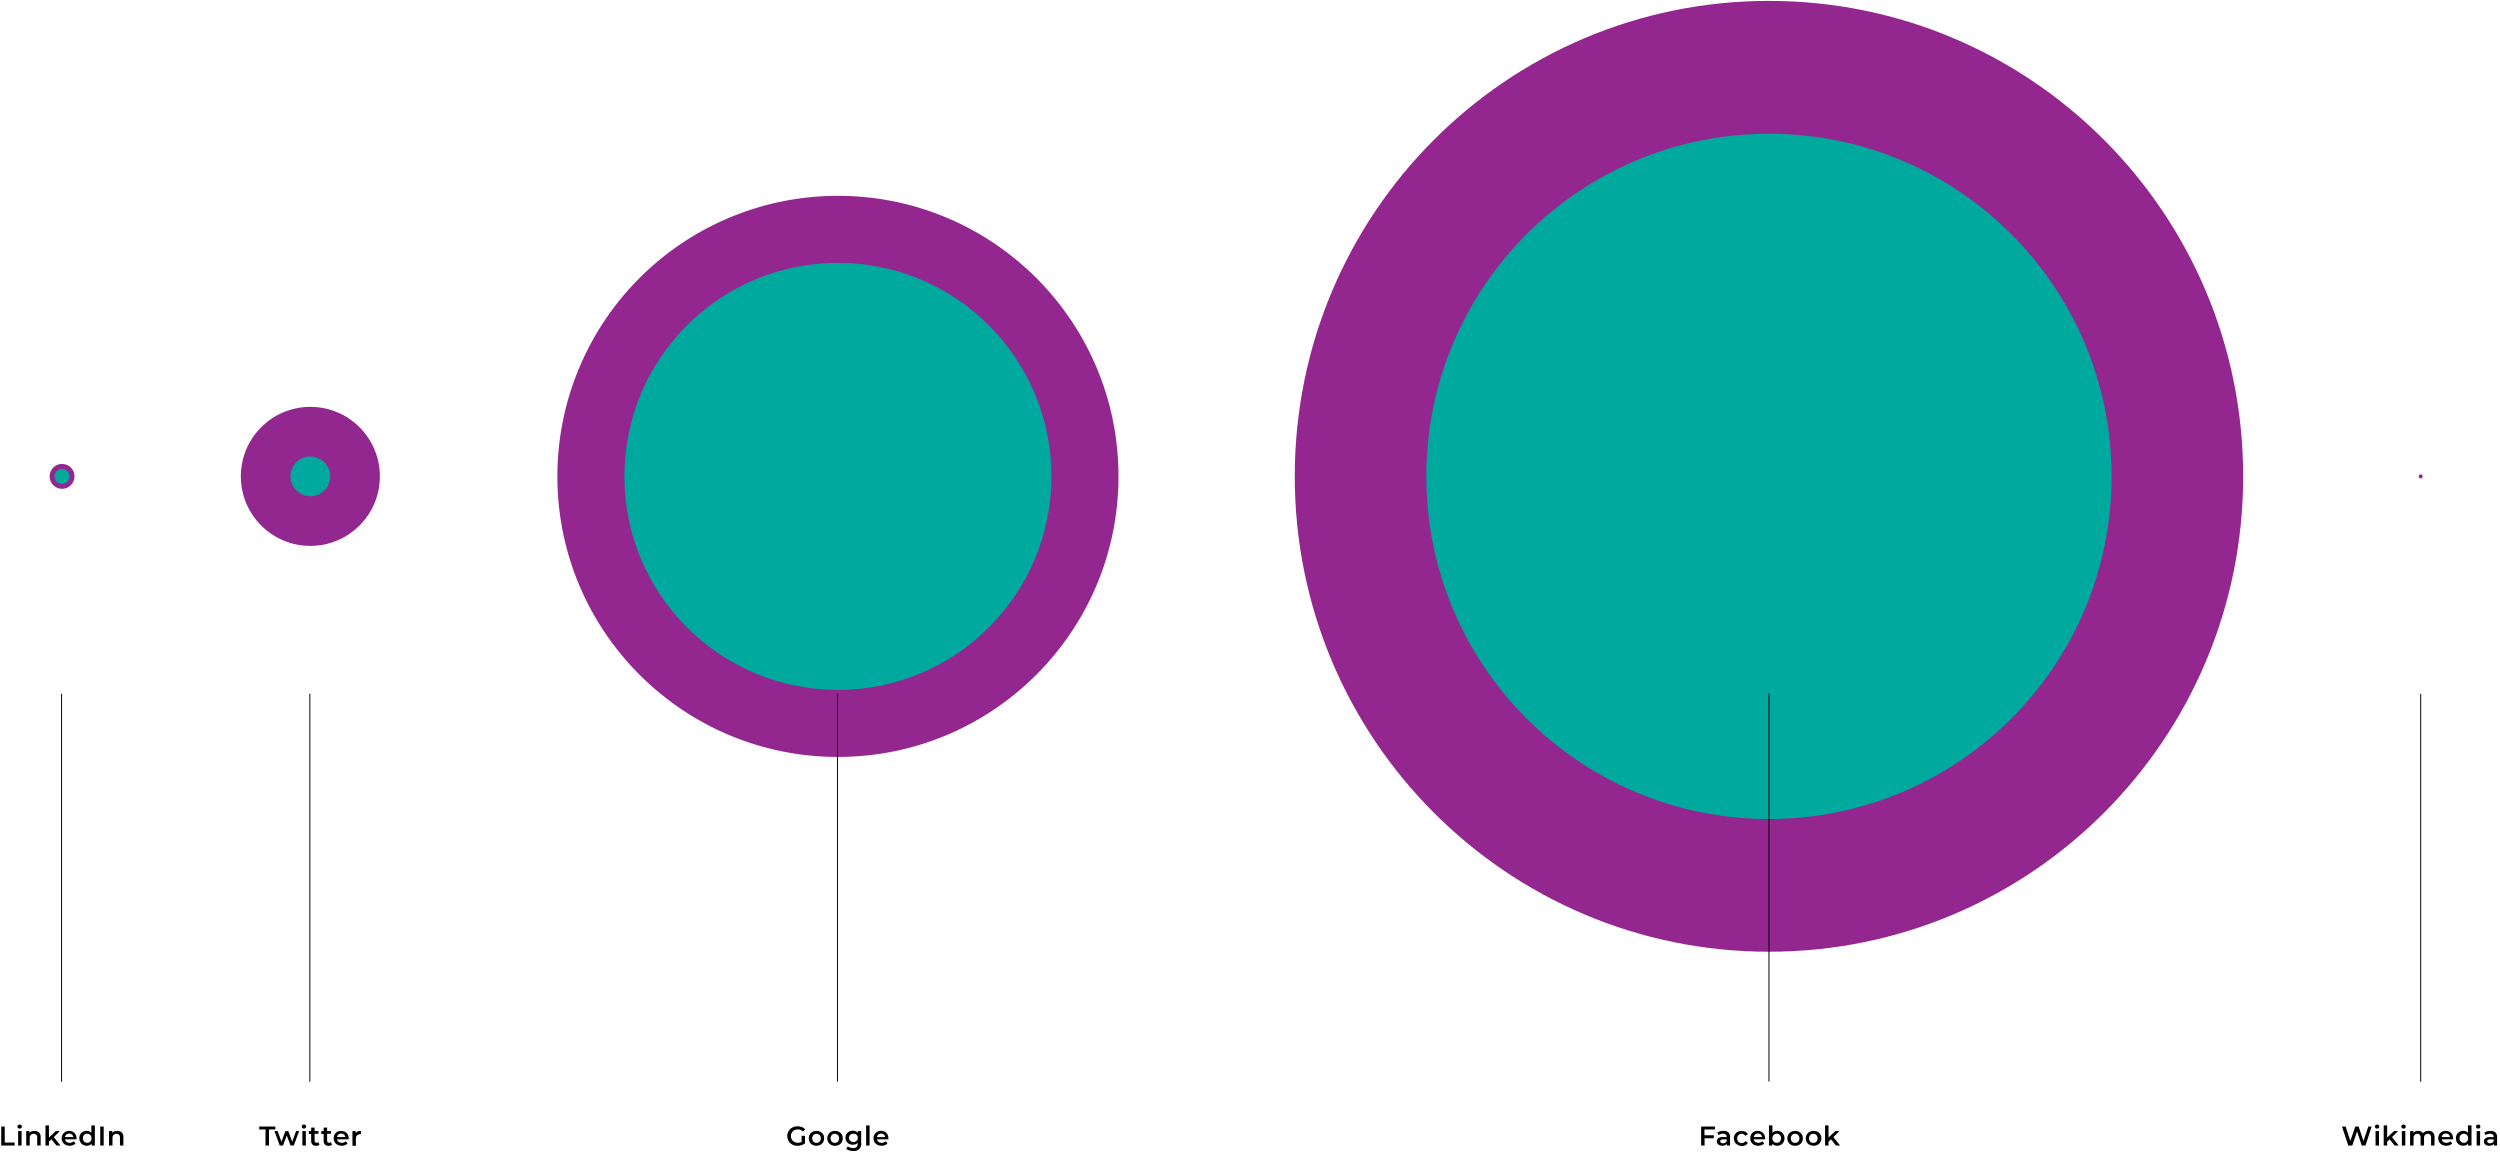
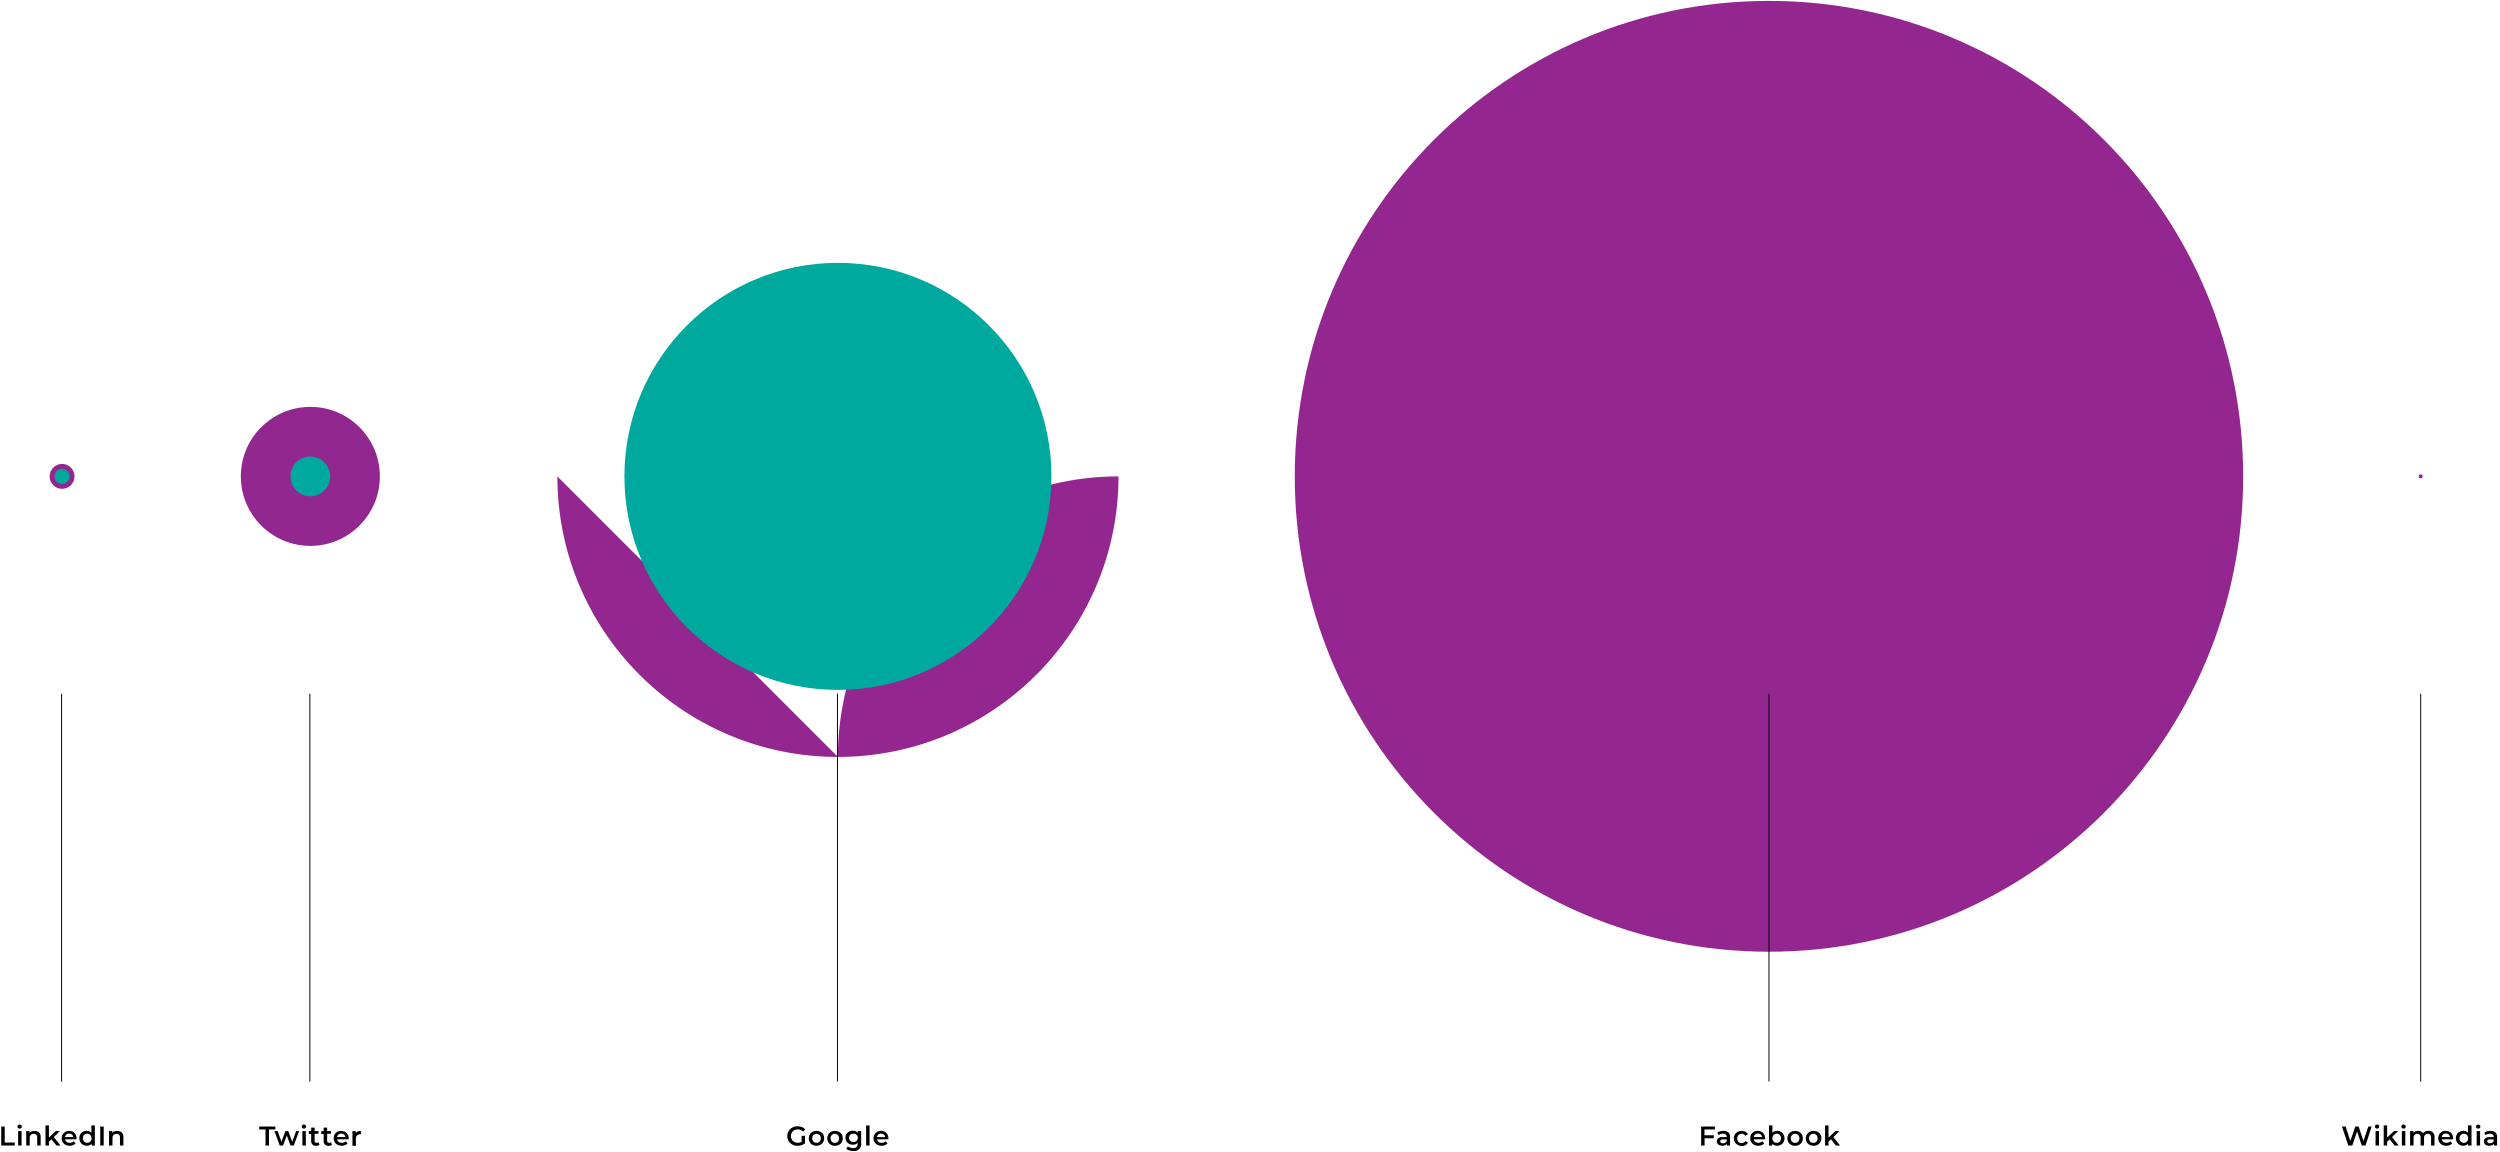
<svg xmlns="http://www.w3.org/2000/svg" viewBox="0 0 725 334">
  <g fill="none" fill-rule="evenodd">
-     <path d="M161.64 138.15c0 44.934 36.426 81.36 81.36 81.36s81.36-36.426 81.36-81.36S287.934 56.79 243 56.79a81.36 81.36 0 0 0-81.36 81.36" fill="#93278F" fill-rule="nonzero" />
+     <path d="M161.64 138.15c0 44.934 36.426 81.36 81.36 81.36s81.36-36.426 81.36-81.36a81.36 81.36 0 0 0-81.36 81.36" fill="#93278F" fill-rule="nonzero" />
    <path d="M181.08 138.15c0 34.197 27.723 61.92 61.92 61.92s61.92-27.723 61.92-61.92S277.197 76.23 243 76.23s-61.92 27.723-61.92 61.92" fill="#00A99D" fill-rule="nonzero" />
    <path d="M375.48 138.15C375.48 214.3 437.05 276 513 276c75.95 0 137.52-61.7 137.52-137.85C650.52 62 589 .26 513 .26S375.48 62 375.48 138.15" fill="#93278F" fill-rule="nonzero" />
-     <path d="M413.64 138.15c0 54.875 44.485 99.36 99.36 99.36s99.36-44.485 99.36-99.36S567.875 38.79 513 38.79s-99.36 44.485-99.36 99.36" fill="#00A99D" fill-rule="nonzero" />
    <path d="M702.58 138.15a.58.58 0 1 0-1.16 0 .58.58 0 0 0 1.16 0M21.6 138.15a3.6 3.6 0 1 0-7.2 0 3.6 3.6 0 0 0 7.2 0" fill="#92278F" fill-rule="nonzero" />
    <path d="M20.16 138.15a2.16 2.16 0 1 0-4.32 0 2.16 2.16 0 0 0 4.32 0" fill="#00A99D" fill-rule="nonzero" />
    <path d="M110.16 138.15c0-11.134-9.026-20.16-20.16-20.16s-20.16 9.026-20.16 20.16 9.026 20.16 20.16 20.16 20.16-9.026 20.16-20.16" fill="#92278F" fill-rule="nonzero" />
    <path d="M95.76 138.15a5.76 5.76 0 1 0-11.52 0 5.76 5.76 0 0 0 11.52 0" fill="#00A99D" fill-rule="nonzero" />
    <path stroke="#000" stroke-width=".28" d="M702 313.69V201.2M17.86 313.69V201.2M89.86 313.69V201.2" />
    <path fill="#000" fill-rule="nonzero" d="M.37 326.69h1v4.64h2.88v.87H.35zM5.26 327.13a.56.56 0 0 1 0-.84.64.64 0 0 1 .44-.17.69.69 0 0 1 .45.16.54.54 0 0 1 .18.41.6.6 0 0 1-.17.44.65.65 0 0 1-.46.17.6.6 0 0 1-.44-.17Zm0 .87h1v4.2h-1V328ZM11.31 328.41c.344.374.517.873.48 1.38v2.41h-1v-2.28a1.18 1.18 0 0 0-.26-.83 1 1 0 0 0-.74-.28 1.17 1.17 0 0 0-.86.32 1.33 1.33 0 0 0-.32.95v2.12h-1V328h.94v.54c.16-.198.371-.35.61-.44a2.24 2.24 0 0 1 .84-.1c.474-.049.948.1 1.31.41ZM14.92 330.4l-.73.69v1.11h-1v-5.84h1v3.53l2-1.89h1.18l-1.76 1.76 1.92 2.44h-1.15zM22.18 330.41h-3.3c.05.295.21.56.45.74a1.65 1.65 0 0 0 2.05-.19l.53.61a1.7 1.7 0 0 1-.72.51 2.47 2.47 0 0 1-1 .18A2.64 2.64 0 0 1 19 332a2 2 0 0 1-.82-.77 2.19 2.19 0 0 1-.29-1.11 2.29 2.29 0 0 1 .28-1.11 2.06 2.06 0 0 1 .78-.77 2.29 2.29 0 0 1 1.12-.27 2.24 2.24 0 0 1 1.1.27 2 2 0 0 1 .75.76c.185.351.278.743.27 1.14 0 .05 0 .15-.01.27ZM19.27 329a1.15 1.15 0 0 0-.4.74h2.39a1.15 1.15 0 0 0-1.19-1 1.17 1.17 0 0 0-.8.26ZM27.51 326.36v5.84h-.94v-.54a1.59 1.59 0 0 1-.61.45 2 2 0 0 1-.79.15 2.2 2.2 0 0 1-1.09-.27 1.92 1.92 0 0 1-.76-.76 2.34 2.34 0 0 1-.32-1.13 2.31 2.31 0 0 1 .28-1.13 1.89 1.89 0 0 1 .76-.75 2.2 2.2 0 0 1 1.09-.27c.263 0 .524.047.77.14.228.094.43.242.59.43v-2.16h1.02Zm-1.58 4.89a1.17 1.17 0 0 0 .45-.46 1.57 1.57 0 0 0 0-1.38 1.11 1.11 0 0 0-.45-.46 1.29 1.29 0 0 0-1.28 0 1.11 1.11 0 0 0-.45.46 1.57 1.57 0 0 0 0 1.38c.104.192.26.352.45.46.4.213.88.213 1.28 0ZM29.07 326.69h1v5.51h-1zM35.31 328.41c.344.374.517.873.48 1.38v2.41h-1v-2.28a1.18 1.18 0 0 0-.26-.83.94.94 0 0 0-.74-.28 1.17 1.17 0 0 0-.86.32 1.33 1.33 0 0 0-.31.95v2.12h-1V328h.94v.54a1.5 1.5 0 0 1 .61-.44 2.24 2.24 0 0 1 .83-.1c.474-.049.948.1 1.31.41ZM77 327.55h-1.83v-.86h4.68v.86H78v4.65h-1z" />
    <path fill="#000" fill-rule="nonzero" d="m86.75 328-1.55 4.2h-.94l-1.09-2.9-1.1 2.9h-.95l-1.54-4.2h.93l1.11 3.1 1.16-3.1h.82l1.14 3.11 1.14-3.11zM87.69 327.13a.58.58 0 0 1 0-.84.64.64 0 0 1 .45-.17.69.69 0 0 1 .45.16.54.54 0 0 1 .18.41.6.6 0 0 1-.18.44.64.64 0 0 1-.45.17.6.6 0 0 1-.45-.17Zm0 .87h1v4.2h-1V328ZM92.64 332a1.17 1.17 0 0 1-.43.22 2.11 2.11 0 0 1-.52.07 1.45 1.45 0 0 1-1.07-.37 1.39 1.39 0 0 1-.38-1.05v-2h-.69V328h.69v-1h1v1h1.12v.78h-1.12v2a.64.64 0 0 0 .15.46.55.55 0 0 0 .43.17.85.85 0 0 0 .55-.18l.27.77ZM96.25 332a1.05 1.05 0 0 1-.42.22 2.18 2.18 0 0 1-.52.07 1.44 1.44 0 0 1-1.07-.37 1.35 1.35 0 0 1-.38-1.05v-2h-.69V328h.69v-1h1v1H96v.78h-1.13v2a.64.64 0 0 0 .15.46.56.56 0 0 0 .43.17.86.86 0 0 0 .56-.18l.24.77ZM101.07 330.41h-3.3c.05.295.21.56.45.74.648.42 1.5.342 2.06-.19l.52.61a1.66 1.66 0 0 1-.71.51 2.55 2.55 0 0 1-1 .18 2.64 2.64 0 0 1-1.22-.28 2 2 0 0 1-.82-.77 2.34 2.34 0 0 1 0-2.22 2 2 0 0 1 .77-.77A2.29 2.29 0 0 1 99 328a2.21 2.21 0 0 1 1.1.27 2 2 0 0 1 .75.76c.193.348.29.742.28 1.14-.04.02-.05.12-.06.24ZM98.16 329a1.15 1.15 0 0 0-.4.74h2.39a1.15 1.15 0 0 0-1.19-1 1.18 1.18 0 0 0-.8.26ZM104.66 328v.94h-.23a1.15 1.15 0 0 0-.89.34 1.3 1.3 0 0 0-.33 1v2h-1V328h.94v.61a1.63 1.63 0 0 1 1.51-.61ZM232.45 329.38h1v2.2a3.34 3.34 0 0 1-1 .52 3.86 3.86 0 0 1-1.17.18 3.08 3.08 0 0 1-1.52-.37 2.65 2.65 0 0 1-1.06-1 2.91 2.91 0 0 1 0-2.91 2.61 2.61 0 0 1 1.07-1 3.09 3.09 0 0 1 1.53-.37 3.4 3.4 0 0 1 1.26.23c.366.144.691.374.95.67l-.65.63a2.06 2.06 0 0 0-1.52-.63 2.17 2.17 0 0 0-1 .24 1.81 1.81 0 0 0-.71.69 2.05 2.05 0 0 0 0 2c.17.29.416.528.71.69a2 2 0 0 0 1 .25 2.2 2.2 0 0 0 1.13-.28l-.02-1.74ZM235.64 332a2 2 0 0 1-.8-.77 2.19 2.19 0 0 1-.29-1.11 2.14 2.14 0 0 1 .29-1.11 2 2 0 0 1 .8-.77 2.41 2.41 0 0 1 1.15-.27 2.48 2.48 0 0 1 1.16.27 2 2 0 0 1 1.05 1.86 2.18 2.18 0 0 1-.28 1.11 2 2 0 0 1-.8.77 2.49 2.49 0 0 1-1.16.28 2.42 2.42 0 0 1-1.12-.26Zm2.05-.93a1.46 1.46 0 0 0 0-1.9 1.28 1.28 0 0 0-1.8 0 1.46 1.46 0 0 0 0 1.9 1.31 1.31 0 0 0 1.8 0ZM241 332a2 2 0 0 1-.8-.77 2.19 2.19 0 0 1-.29-1.11 2.14 2.14 0 0 1 .29-1.11 2 2 0 0 1 .8-.77 2.41 2.41 0 0 1 1.15-.27 2.45 2.45 0 0 1 1.16.27 2 2 0 0 1 1.08 1.88 2.18 2.18 0 0 1-.28 1.11 2 2 0 0 1-.8.77 2.46 2.46 0 0 1-1.16.28A2.42 2.42 0 0 1 241 332Zm2-.93a1.46 1.46 0 0 0 0-1.9 1.19 1.19 0 0 0-.9-.37 1.16 1.16 0 0 0-.89.37 1.46 1.46 0 0 0 0 1.9c.232.24.556.372.89.36.34.004.666-.134.9-.38v.02ZM249.74 328v3.56a2 2 0 0 1-2.27 2.22 4.26 4.26 0 0 1-1.15-.15 2.52 2.52 0 0 1-.9-.44l.44-.74a2.1 2.1 0 0 0 .7.36c.274.091.561.138.85.14.362.024.72-.09 1-.32a1.31 1.31 0 0 0 .32-1v-.22a1.52 1.52 0 0 1-.61.42 2.41 2.41 0 0 1-1.88-.11 1.88 1.88 0 0 1-.76-.72 2 2 0 0 1-.29-1.07 2 2 0 0 1 .29-1.06 1.93 1.93 0 0 1 .76-.71 2.26 2.26 0 0 1 1.08-.25 2.19 2.19 0 0 1 .83.15c.244.096.46.25.63.45V328h.96Zm-1.33 2.84a1.22 1.22 0 0 0 0-1.73 1.31 1.31 0 0 0-.92-.33 1.28 1.28 0 0 0-.92.33 1.22 1.22 0 0 0 0 1.73c.248.234.58.357.92.34.34.013.67-.109.92-.34ZM251.18 326.36h1v5.84h-1zM257.62 330.41h-3.29c.041.298.204.566.45.74.266.187.585.282.91.27a1.51 1.51 0 0 0 1.14-.46l.53.61a1.7 1.7 0 0 1-.72.51 2.52 2.52 0 0 1-1 .18 2.67 2.67 0 0 1-1.22-.28 1.94 1.94 0 0 1-.81-.77 2.3 2.3 0 0 1 0-2.22 2.06 2.06 0 0 1 .78-.77 2.28 2.28 0 0 1 1.11-.27 2.21 2.21 0 0 1 1.1.27c.32.176.584.44.76.76.185.351.278.743.27 1.14a1.68 1.68 0 0 1-.01.29Zm-2.9-1.39a1.15 1.15 0 0 0-.4.74h2.38a1.13 1.13 0 0 0-1.19-1 1.14 1.14 0 0 0-.79.24v.02ZM494.29 327.55v1.67H497v.87h-2.67v2.11h-1v-5.51h4v.86zM501.22 328.39c.351.358.53.85.49 1.35v2.46h-.93v-.51a1.18 1.18 0 0 1-.51.42 2 2 0 0 1-.81.15 2 2 0 0 1-.83-.17 1.27 1.27 0 0 1-.55-.44 1.23 1.23 0 0 1-.19-.65 1.12 1.12 0 0 1 .42-.91 2.1 2.1 0 0 1 1.33-.35h1.09v-.06a.87.87 0 0 0-.27-.68 1.15 1.15 0 0 0-.78-.23 2.09 2.09 0 0 0-.7.11 1.68 1.68 0 0 0-.58.3l-.38-.71a2.34 2.34 0 0 1 .79-.39 3.54 3.54 0 0 1 1-.13 2.08 2.08 0 0 1 1.41.44Zm-.9 3a.92.92 0 0 0 .41-.48v-.49h-1c-.57 0-.85.18-.85.56a.49.49 0 0 0 .21.42 1 1 0 0 0 .59.16 1.3 1.3 0 0 0 .64-.19v.02ZM503.92 332a2.07 2.07 0 0 1-.81-.77 2.19 2.19 0 0 1-.29-1.11 2.07 2.07 0 0 1 1.1-1.88 2.5 2.5 0 0 1 1.18-.27 2.25 2.25 0 0 1 1.09.25c.304.16.549.412.7.72l-.75.45a1.14 1.14 0 0 0-.46-.44 1.2 1.2 0 0 0-.59-.15 1.23 1.23 0 0 0-.91.36 1.27 1.27 0 0 0-.37 1 1.3 1.3 0 0 0 .36 1c.248.235.579.36.92.35a1.2 1.2 0 0 0 .59-.14c.192-.1.352-.253.46-.44l.75.44a1.67 1.67 0 0 1-.71.73 2.21 2.21 0 0 1-1.08.26 2.54 2.54 0 0 1-1.18-.36ZM511.87 330.41h-3.3c.05.295.21.56.45.74.648.42 1.5.342 2.06-.19l.52.61a1.73 1.73 0 0 1-.71.51 2.55 2.55 0 0 1-1 .18 2.64 2.64 0 0 1-1.22-.28 2 2 0 0 1-.82-.77 2.34 2.34 0 0 1 0-2.22 2 2 0 0 1 .77-.77 2.29 2.29 0 0 1 1.12-.27 2.21 2.21 0 0 1 1.1.27 2 2 0 0 1 .75.76c.193.348.29.742.28 1.14.02.07.01.17 0 .29ZM509 329a1.15 1.15 0 0 0-.4.74h2.4a1.15 1.15 0 0 0-1.19-1 1.18 1.18 0 0 0-.81.26ZM516.46 328.22c.322.169.587.43.76.75a2.2 2.2 0 0 1 .28 1.13 2.23 2.23 0 0 1-.28 1.13 1.85 1.85 0 0 1-.76.76 2.18 2.18 0 0 1-1.09.27 2 2 0 0 1-.79-.15 1.52 1.52 0 0 1-.61-.45v.54H513v-5.84h1v2.15a1.6 1.6 0 0 1 .59-.42c.242-.094.5-.142.76-.14.387-.01.77.083 1.11.27Zm-.31 2.83a1.46 1.46 0 0 0 0-1.9 1.16 1.16 0 0 0-.89-.37 1.25 1.25 0 0 0-.64.17 1.11 1.11 0 0 0-.45.46 1.49 1.49 0 0 0 0 1.38c.104.192.26.352.45.46.195.11.416.165.64.16.334.012.658-.12.89-.36ZM519.43 332a2 2 0 0 1-.8-.77 2.19 2.19 0 0 1-.29-1.11 2.14 2.14 0 0 1 .29-1.11 2 2 0 0 1 .8-.77 2.41 2.41 0 0 1 1.15-.27 2.45 2.45 0 0 1 1.16.27 2 2 0 0 1 1.08 1.88 2.18 2.18 0 0 1-.28 1.11 2 2 0 0 1-.8.77 2.46 2.46 0 0 1-1.16.28 2.42 2.42 0 0 1-1.15-.28Zm2.05-.93a1.46 1.46 0 0 0 0-1.9 1.19 1.19 0 0 0-.9-.37 1.16 1.16 0 0 0-.89.37 1.43 1.43 0 0 0 0 1.9c.232.24.556.372.89.36.34.004.666-.134.9-.38v.02ZM524.76 332a2 2 0 0 1-.8-.77 2.19 2.19 0 0 1-.29-1.11A2.14 2.14 0 0 1 524 329a2 2 0 0 1 .8-.77 2.61 2.61 0 0 1 2.31 0 2 2 0 0 1 .8.77c.196.337.296.72.29 1.11a2.19 2.19 0 0 1-.29 1.11 2 2 0 0 1-.8.77 2.52 2.52 0 0 1-2.31 0l-.04.01Zm2-.93a1.46 1.46 0 0 0 0-1.9 1.19 1.19 0 0 0-.9-.37 1.16 1.16 0 0 0-.89.37 1.46 1.46 0 0 0 0 1.9c.232.24.556.372.89.36.357.019.704-.12.95-.38l-.05.02ZM531 330.4l-.73.69v1.11h-1v-5.84h1v3.53l2-1.89h1.18l-1.76 1.76 1.93 2.44h-1.2zM687.78 326.69 686 332.2h-1.09l-1.36-4.08-1.39 4.08H681l-1.83-5.51h1.06l1.37 4.19 1.43-4.19h.97l1.4 4.21 1.41-4.21zM688.91 327.13a.58.58 0 0 1 0-.84.64.64 0 0 1 .45-.17.71.71 0 0 1 .45.16.54.54 0 0 1 .18.41.6.6 0 0 1-.18.44.64.64 0 0 1-.45.17.6.6 0 0 1-.45-.17Zm0 .87h1v4.2h-1V328ZM693 330.4l-.73.69v1.11h-1v-5.84h1v3.53l2-1.89h1.18l-1.76 1.76 1.92 2.44h-1.19zM696.59 327.13a.56.56 0 0 1 0-.84.64.64 0 0 1 .44-.17.69.69 0 0 1 .45.16.54.54 0 0 1 .18.41.6.6 0 0 1-.17.44.65.65 0 0 1-.46.17.6.6 0 0 1-.44-.17Zm-.05.87h1v4.2h-1V328ZM705.55 328.41c.333.38.5.877.46 1.38v2.41h-1v-2.28a1.18 1.18 0 0 0-.25-.83.86.86 0 0 0-.7-.28 1 1 0 0 0-.79.32 1.34 1.34 0 0 0-.3.94v2.13h-1v-2.28a1.23 1.23 0 0 0-.24-.83.87.87 0 0 0-.7-.28 1 1 0 0 0-.8.32 1.34 1.34 0 0 0-.3.94v2.13h-1V328h.94v.53c.156-.192.36-.34.59-.43a2 2 0 0 1 .78-.15c.29-.006.578.055.84.18.243.108.446.29.58.52a1.92 1.92 0 0 1 .67-.52 2.24 2.24 0 0 1 .91-.18 1.7 1.7 0 0 1 1.31.46ZM711.41 330.41h-3.3c.05.295.21.56.45.74.266.187.585.282.91.27a1.51 1.51 0 0 0 1.14-.46l.53.61a1.7 1.7 0 0 1-.72.51 2.5 2.5 0 0 1-1 .18 2.69 2.69 0 0 1-1.23-.28 1.94 1.94 0 0 1-.81-.77 2.19 2.19 0 0 1-.29-1.11 2.29 2.29 0 0 1 .28-1.11 2.06 2.06 0 0 1 .78-.77 2.29 2.29 0 0 1 1.12-.27 2.18 2.18 0 0 1 1.09.27c.32.176.584.44.76.76.185.351.278.743.27 1.14.03.07.03.17.02.29ZM708.5 329a1.15 1.15 0 0 0-.4.74h2.39a1.25 1.25 0 0 0-.39-.74 1.17 1.17 0 0 0-.8-.28 1.15 1.15 0 0 0-.8.28ZM716.74 326.36v5.84h-1v-.54a1.49 1.49 0 0 1-.6.45 2 2 0 0 1-.79.15 2.2 2.2 0 0 1-1.09-.27 1.92 1.92 0 0 1-.76-.76 2.23 2.23 0 0 1-.28-1.13 2.2 2.2 0 0 1 .28-1.13 1.89 1.89 0 0 1 .76-.75 2.2 2.2 0 0 1 1.09-.27c.26-.002.518.046.76.14.23.092.432.24.59.43v-2.16h1.04Zm-1.58 4.89a1.22 1.22 0 0 0 .44-.46 1.49 1.49 0 0 0 0-1.38 1.15 1.15 0 0 0-.44-.46 1.28 1.28 0 0 0-.64-.17 1.25 1.25 0 0 0-.64.17 1.11 1.11 0 0 0-.45.46 1.49 1.49 0 0 0 0 1.38c.104.192.26.352.45.46.195.11.416.165.64.16a1.27 1.27 0 0 0 .64-.16ZM718.23 327.13a.58.58 0 0 1 0-.84.64.64 0 0 1 .45-.17.69.69 0 0 1 .45.16.54.54 0 0 1 .18.41.64.64 0 0 1-.17.44.65.65 0 0 1-.46.17.6.6 0 0 1-.45-.17Zm0 .87h1v4.2h-1V328ZM723.66 328.39c.347.36.525.851.49 1.35v2.46h-.93v-.51a1.16 1.16 0 0 1-.52.42 2.16 2.16 0 0 1-1.63 0 1.21 1.21 0 0 1-.55-.44 1.15 1.15 0 0 1-.19-.65 1.12 1.12 0 0 1 .42-.91 2.08 2.08 0 0 1 1.33-.35h1.08v-.06a.86.86 0 0 0-.26-.68 1.19 1.19 0 0 0-.78-.23 2.09 2.09 0 0 0-.7.11 1.68 1.68 0 0 0-.58.3l-.38-.71a2.34 2.34 0 0 1 .79-.39 3.51 3.51 0 0 1 1-.13 2.11 2.11 0 0 1 1.41.42Zm-.9 3a.9.9 0 0 0 .4-.48v-.49h-1c-.57 0-.85.18-.85.56a.49.49 0 0 0 .21.42.94.94 0 0 0 .59.16 1.3 1.3 0 0 0 .65-.19v.02Z" />
    <path stroke="#000" stroke-width=".28" d="M242.86 313.64V201.15M513 313.64V201.15" />
  </g>
</svg>